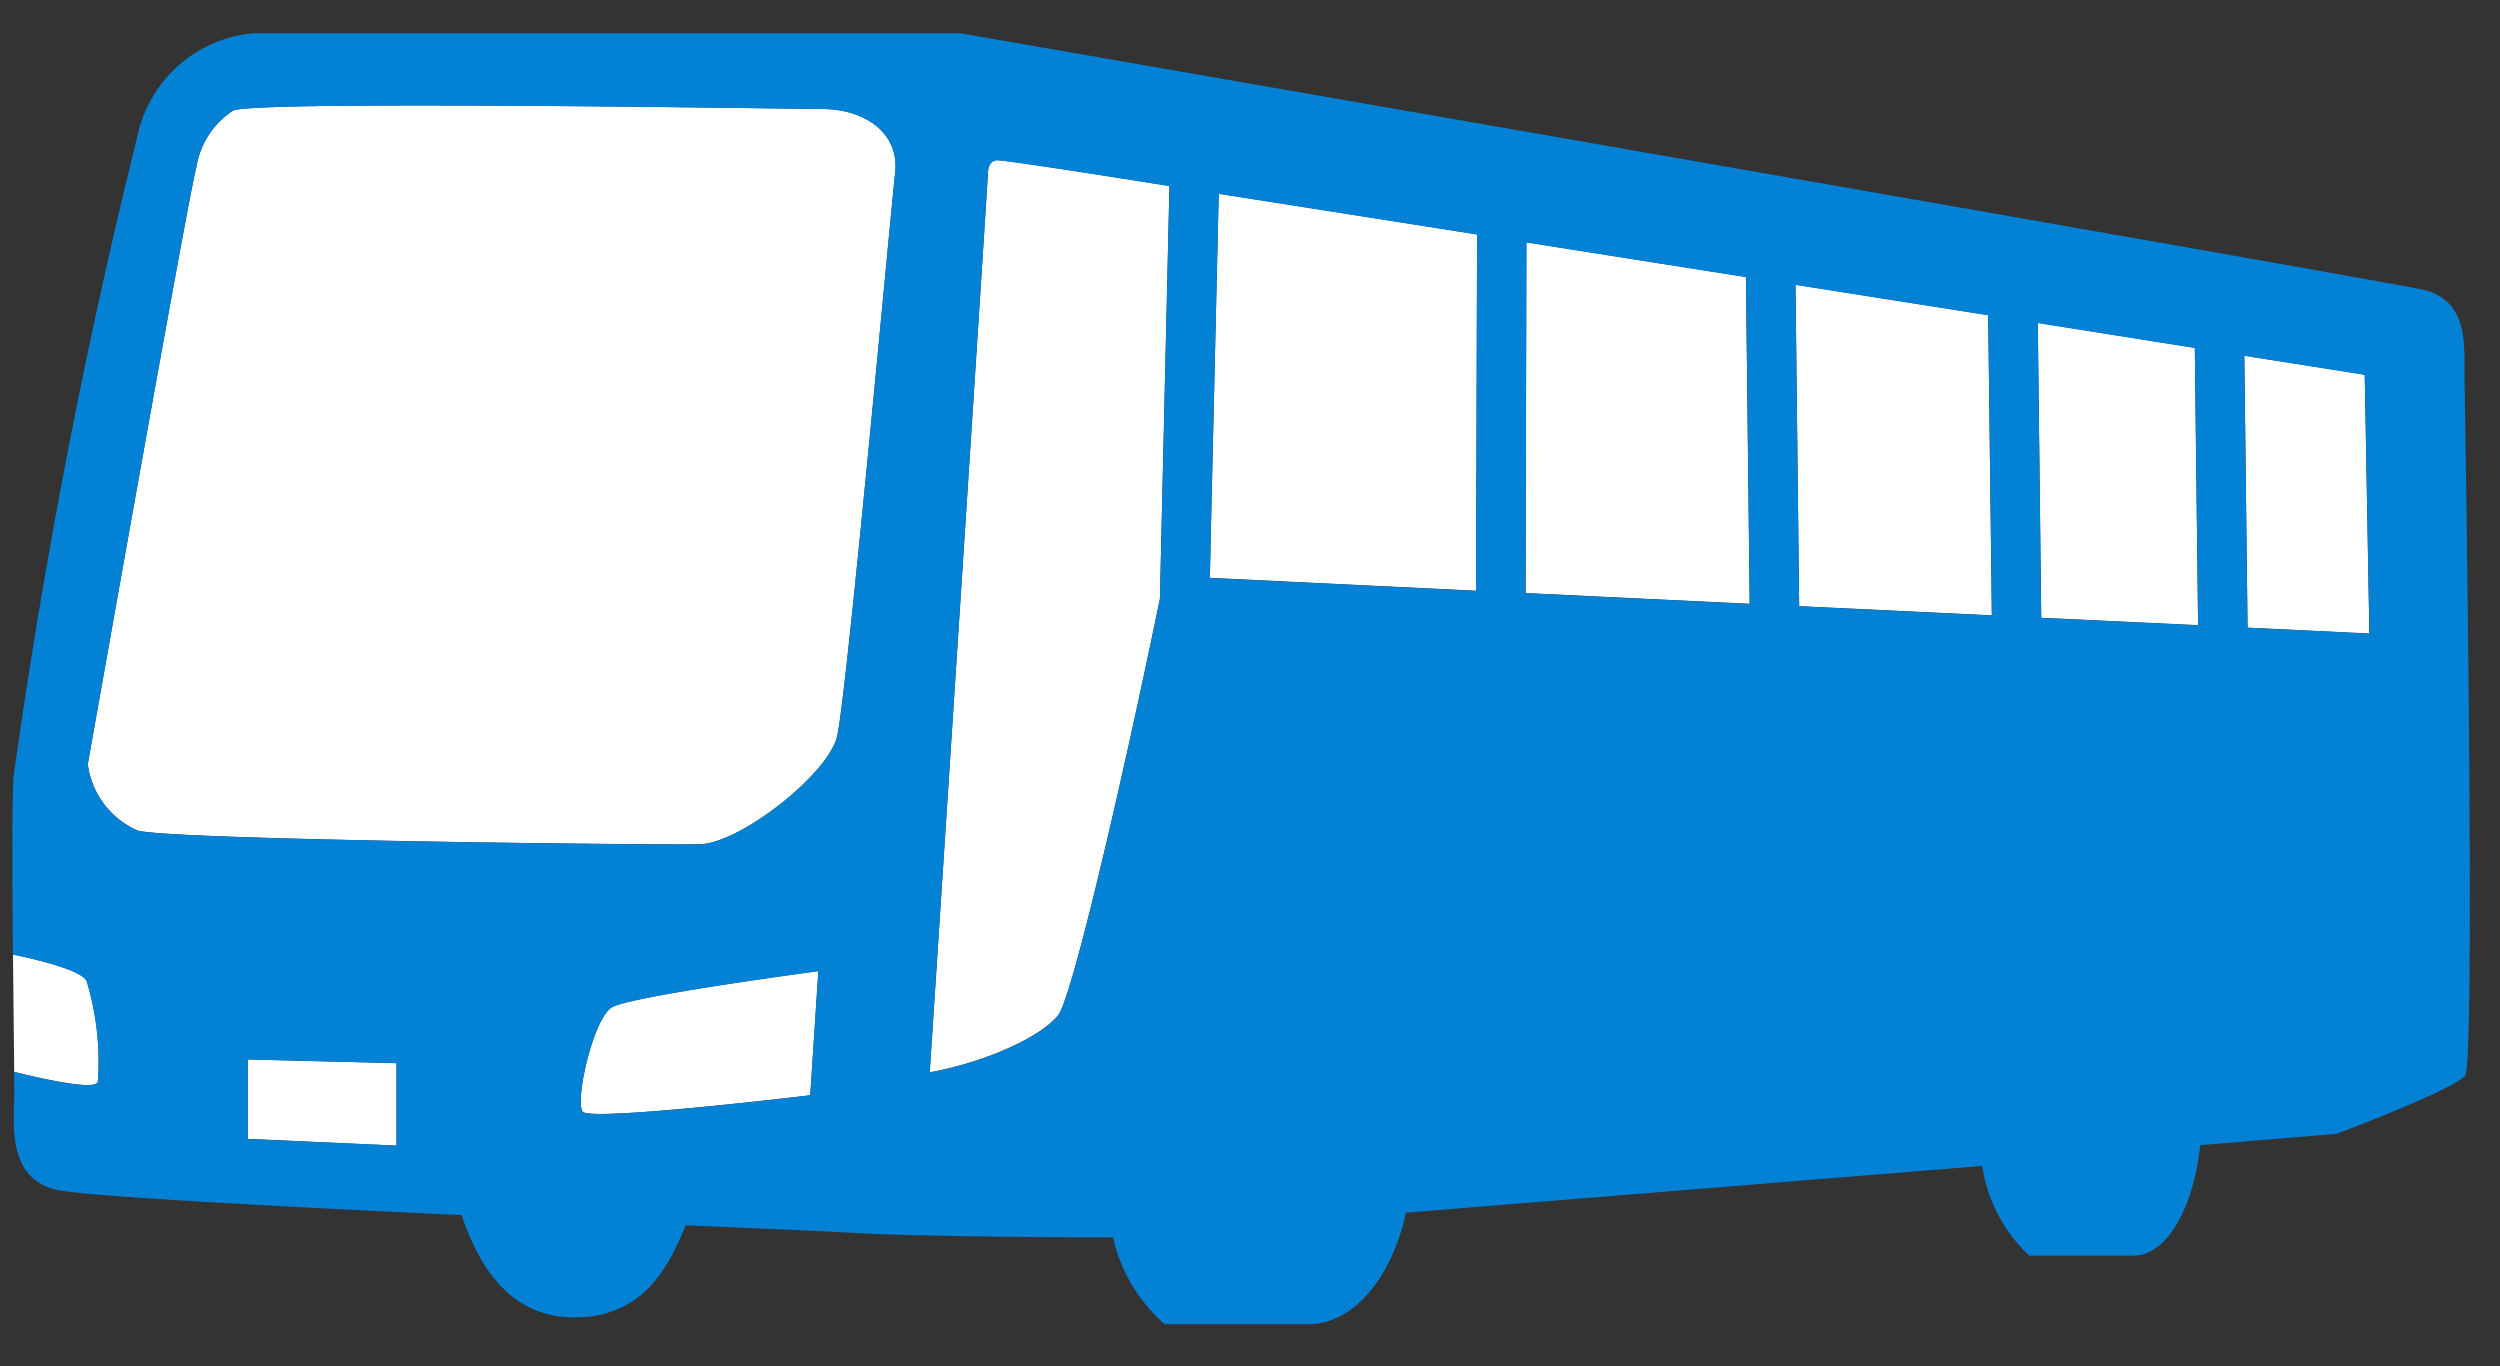
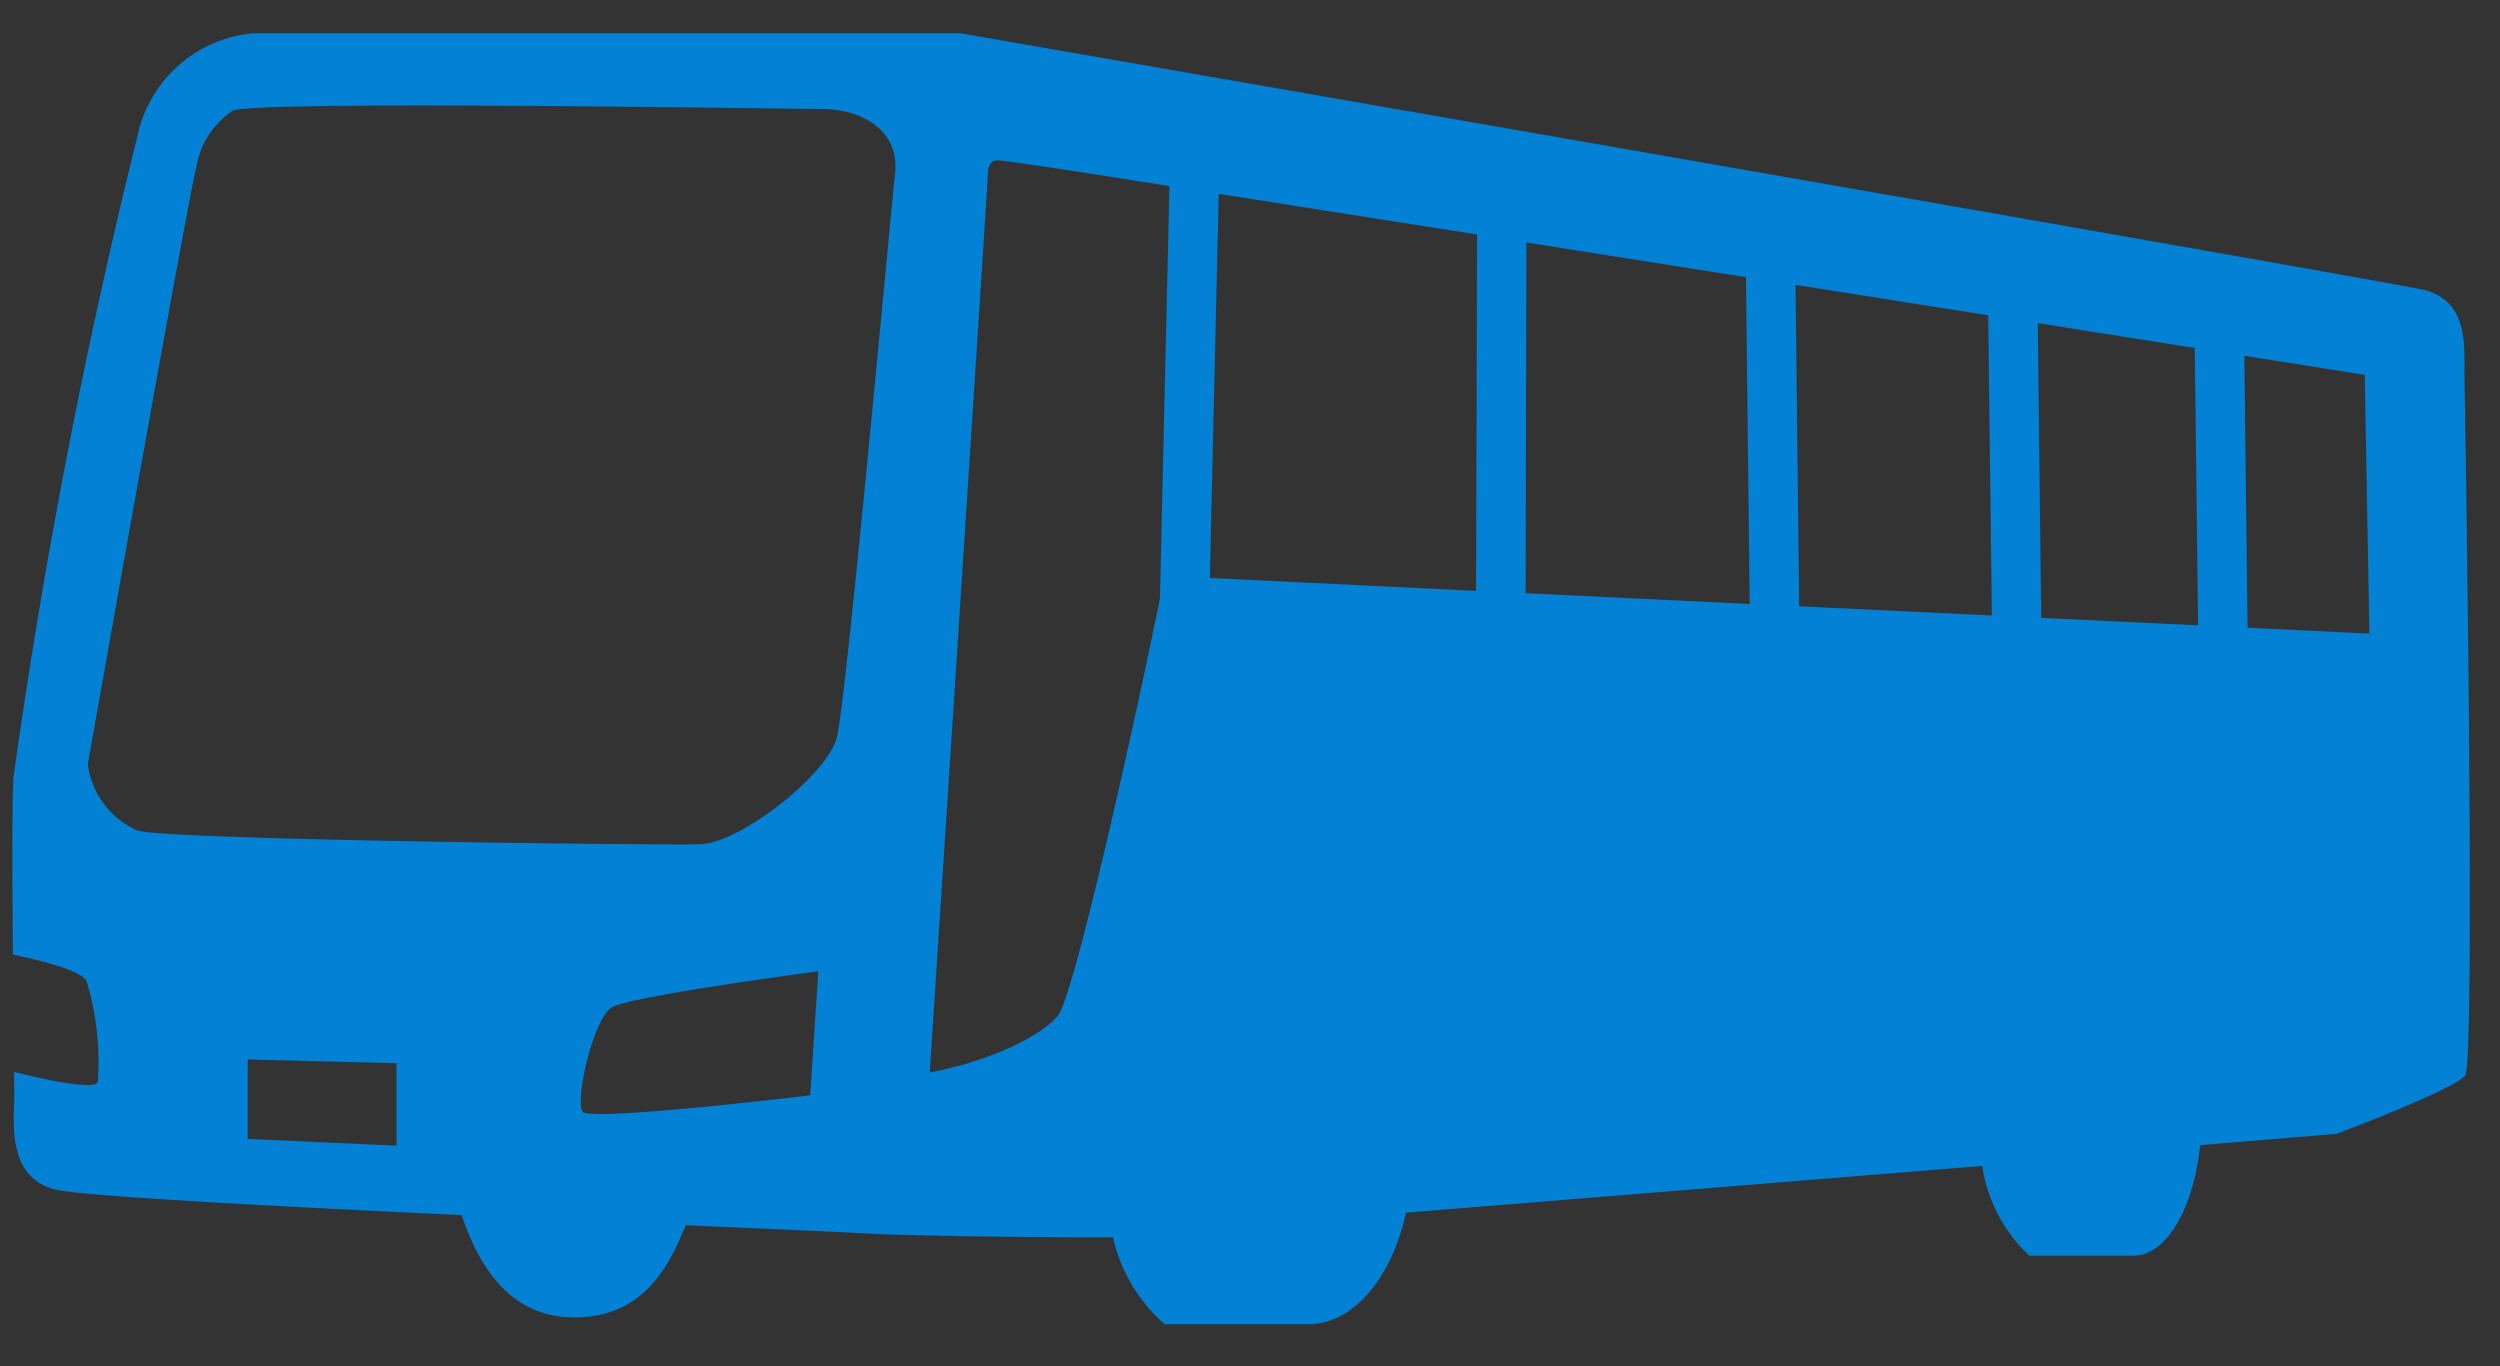
<svg xmlns="http://www.w3.org/2000/svg" width="97" height="53">
  <rect width="100%" height="100%" fill="#333333" stroke="none" />
  <defs>
    <clipPath id="a">
      <path transform="translate(0 .161)" fill="none" d="M0 0h97v53H0z" />
    </clipPath>
  </defs>
  <g transform="translate(0 -.161)" clip-path="url(#a)">
-     <path d="M15.384 41.41v3.2l-5.773-.26v-3.083zm16.368-3.571l-.315 4.817s-8.518 1.026-8.829.637.4-3.614 1.137-4.051 8.007-1.403 8.007-1.403zM3.799 42.137c-.106.315-1.844-.039-3.248-.389l-.047-4.554c1.18.248 2.662.633 2.859 1.03a10.805 10.805 0 01.436 3.913zM91.932 24.74l-4.727-.228-.126-10.551 4.672.739zm-6.647-.323l-6.084-.287-.134-11.44 6.092.967zm-8.002-.381l-7.476-.358-.142-12.47 7.476 1.18zm-9.395-.449l-8.695-.417.031-13.607 8.518 1.345zM57.31 9.257l-.039 13.823-10.327-.5.043-2.021.3-12.883zM45.374 7.378l-.369 16.013c-1.494 7.252-3.362 15.243-3.921 16.12-.586.81-2.717 1.837-5.01 2.254.405-6.206 2.222-34.1 2.261-34.929.02-.421.275-.46.37-.46h.012c.396.019 3.577.506 6.657 1.002zm-10.645-.484c-.157 1.368-1.888 20.39-2.254 21.857s-3.756 4.121-5.309 4.164-20.784-.169-21.837-.535a3.266 3.266 0 01-1.923-2.564S7.343 7.57 7.618 6.653a3.238 3.238 0 011.42-2.2c.826-.413 21.995-.063 22.887-.063 1.498.003 2.996.829 2.804 2.504z" fill="#fff" />
    <path d="M95.624 14.849c-.024-1.2.208-2.969-1.55-3.433-1.022-.271-56.806-9.965-56.806-9.965H9.82a5.059 5.059 0 00-4.4 3.634A243.33 243.33 0 00.532 30.261c-.071.731-.055 3.96-.032 6.937 1.18.248 2.662.633 2.859 1.03a10.8 10.8 0 01.436 3.913c-.106.315-1.844-.039-3.248-.389 0 .382.008.661.008.8 0 1.1-.323 3.248 1.557 3.756.975.259 8.357.649 15.8 1 .574 1.711 1.722 3.968 4.361 3.968s3.63-1.856 4.334-3.575c3.3.141 5.938.26 7.055.323s5.777.157 9.521.145a6.3 6.3 0 002.005 3.37h5.581c1.75 0 3.232-1.809 3.783-4.326L76.909 45.4a5.974 5.974 0 001.828 3.48h4.055c1.266 0 2.32-1.836 2.576-4.286l5.293-.44s4.578-1.719 4.987-2.265 0-25.573-.024-27.04zm-80.24 29.762l-5.773-.26v-3.083l5.773.146zm16.053-1.951s-8.518 1.026-8.829.637.4-3.614 1.137-4.051 8.006-1.4 8.006-1.4zm3.292-35.763c-.157 1.369-1.888 20.39-2.254 21.857s-3.756 4.121-5.309 4.164-20.784-.169-21.837-.535a3.266 3.266 0 01-1.923-2.564S7.343 7.573 7.618 6.656a3.237 3.237 0 011.42-2.2c.826-.413 21.995-.063 22.887-.063 1.498.004 2.996.829 2.804 2.505zm10.276 16.5c-1.494 7.252-3.362 15.243-3.921 16.12-.586.81-2.717 1.837-5.01 2.254.405-6.206 2.222-34.1 2.261-34.929.02-.421.275-.46.37-.46h.012c.4.02 3.579.507 6.658 1zm12.266-.31l-10.327-.5.043-2.021.3-12.883L57.311 9.26zm1.923.09l.031-13.607 8.518 1.345.145 12.679zm10.614.507l-.142-12.47 7.476 1.18.142 11.648zm9.391.452l-.134-11.44 6.092.968.13 10.759zm8.007.381l-.126-10.551 4.672.739.181 10.04z" fill="#0281d5" />
  </g>
</svg>